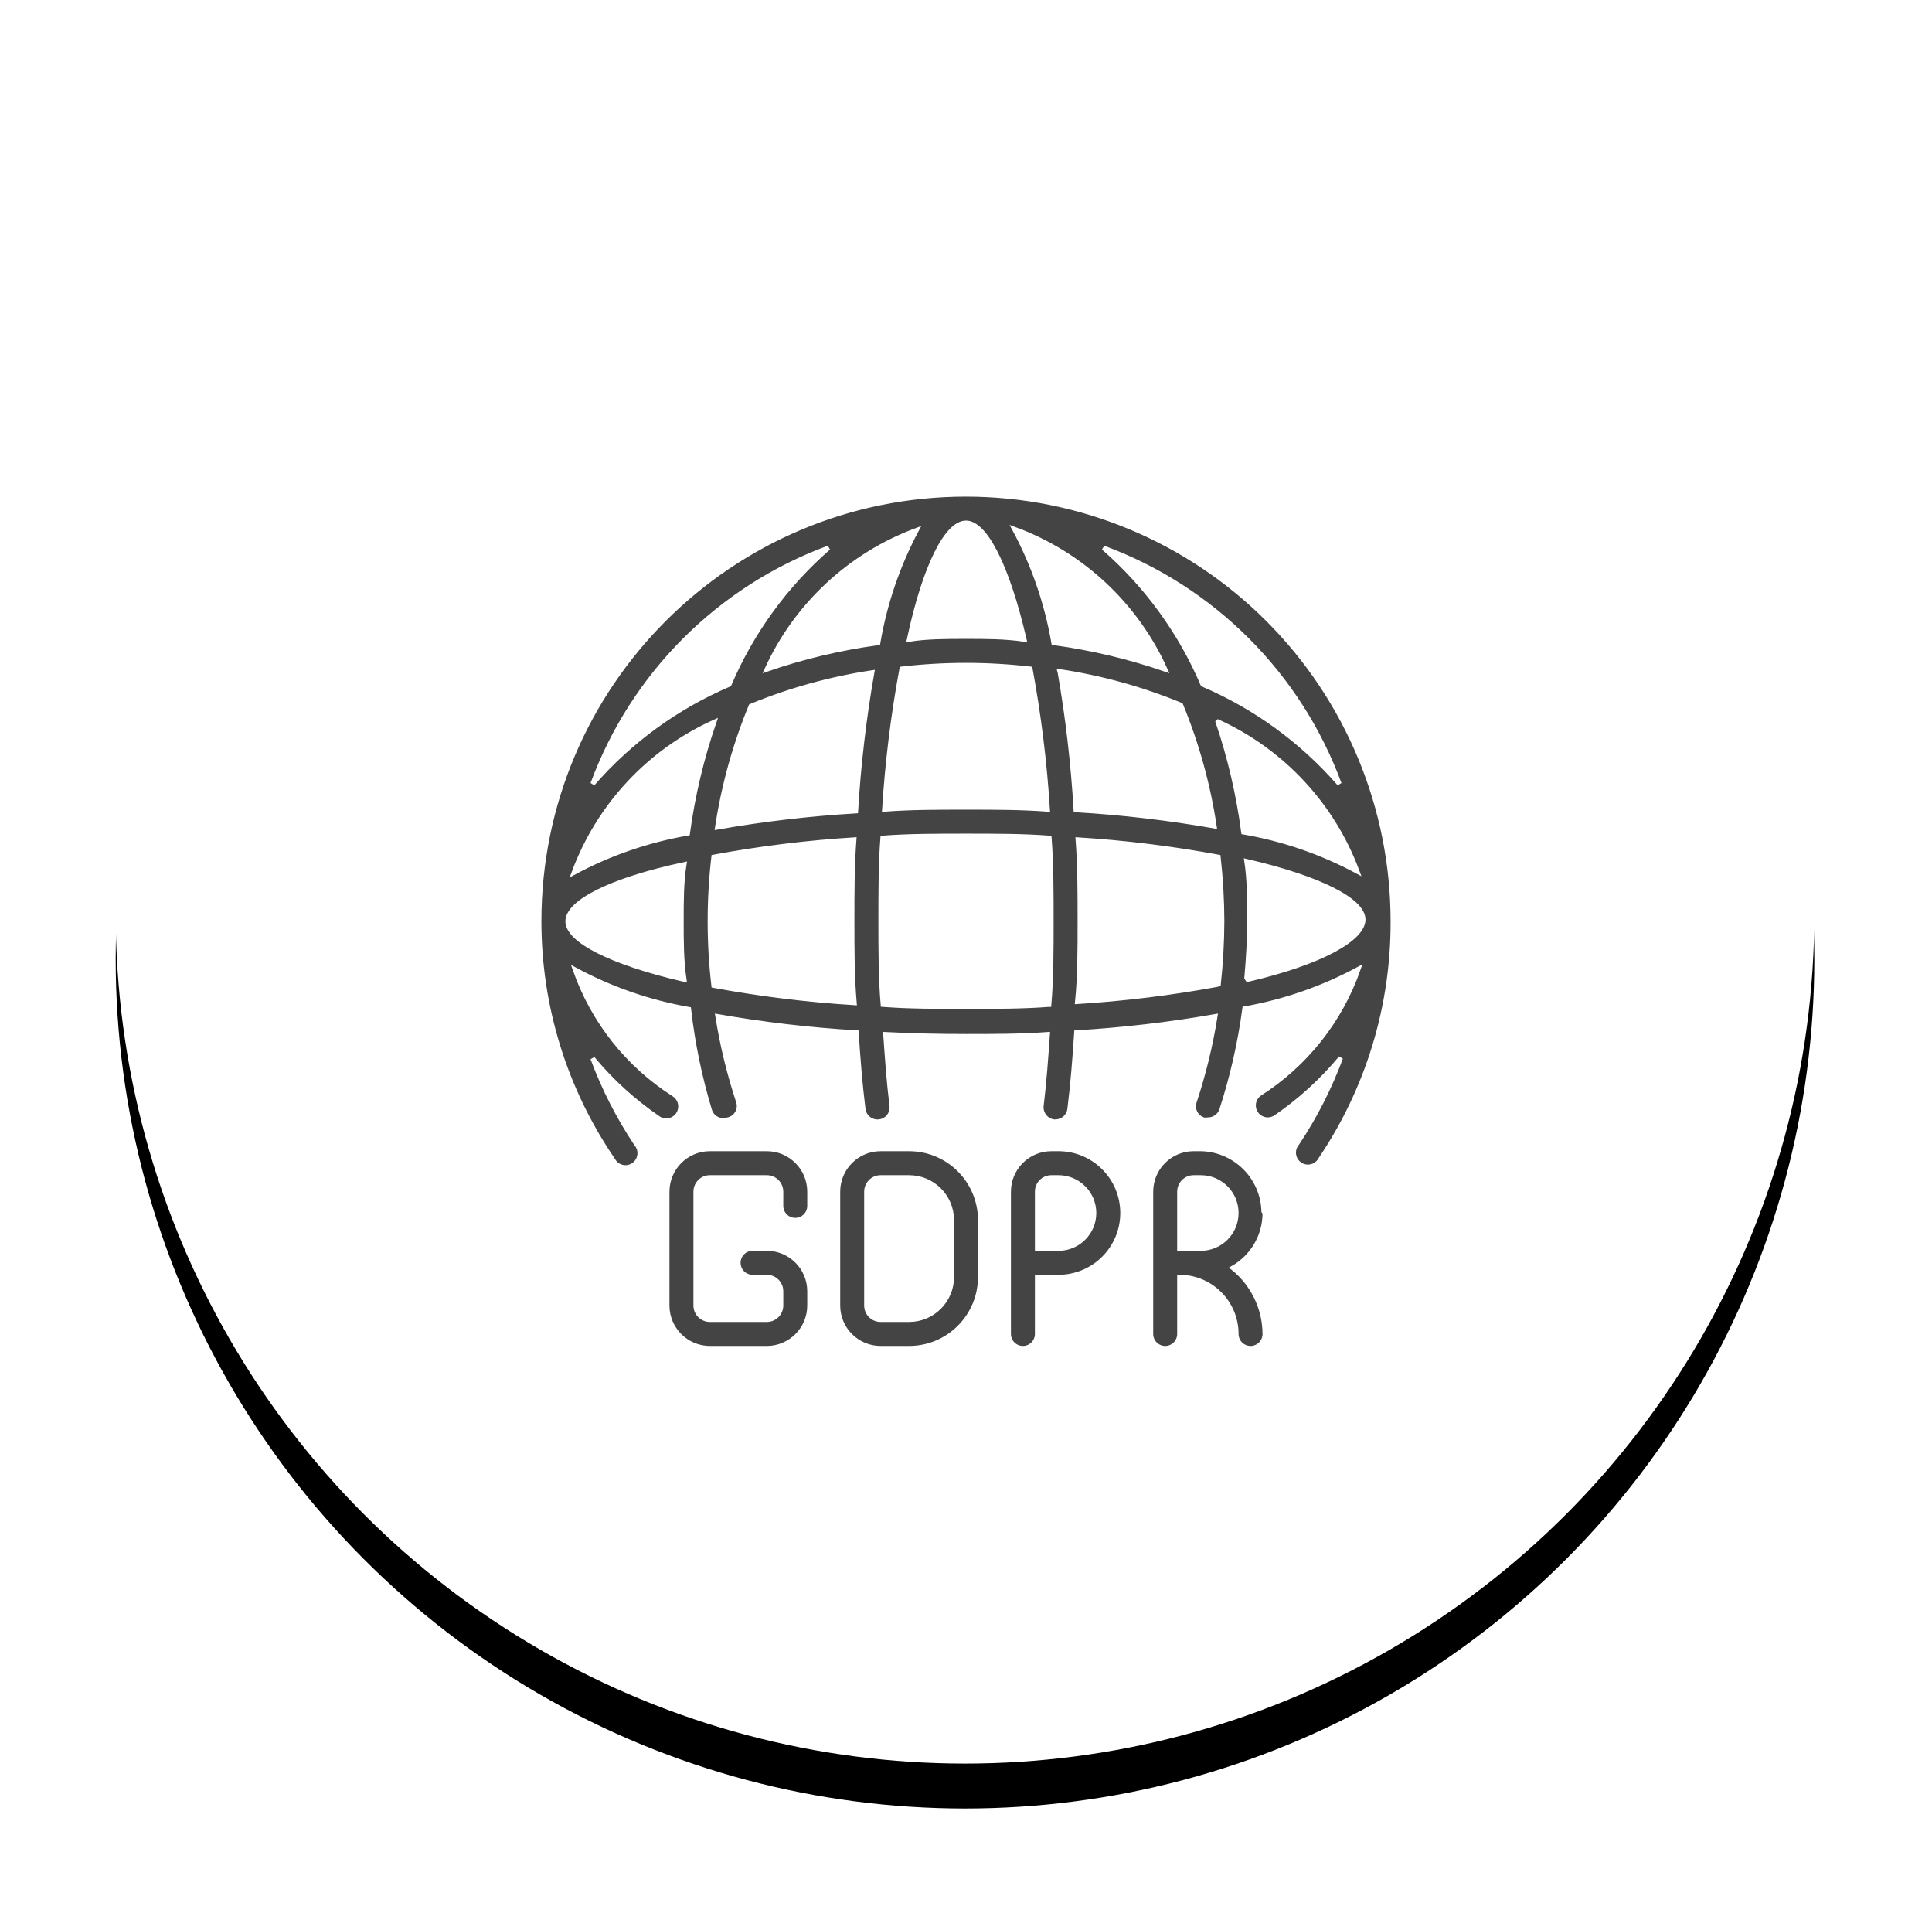
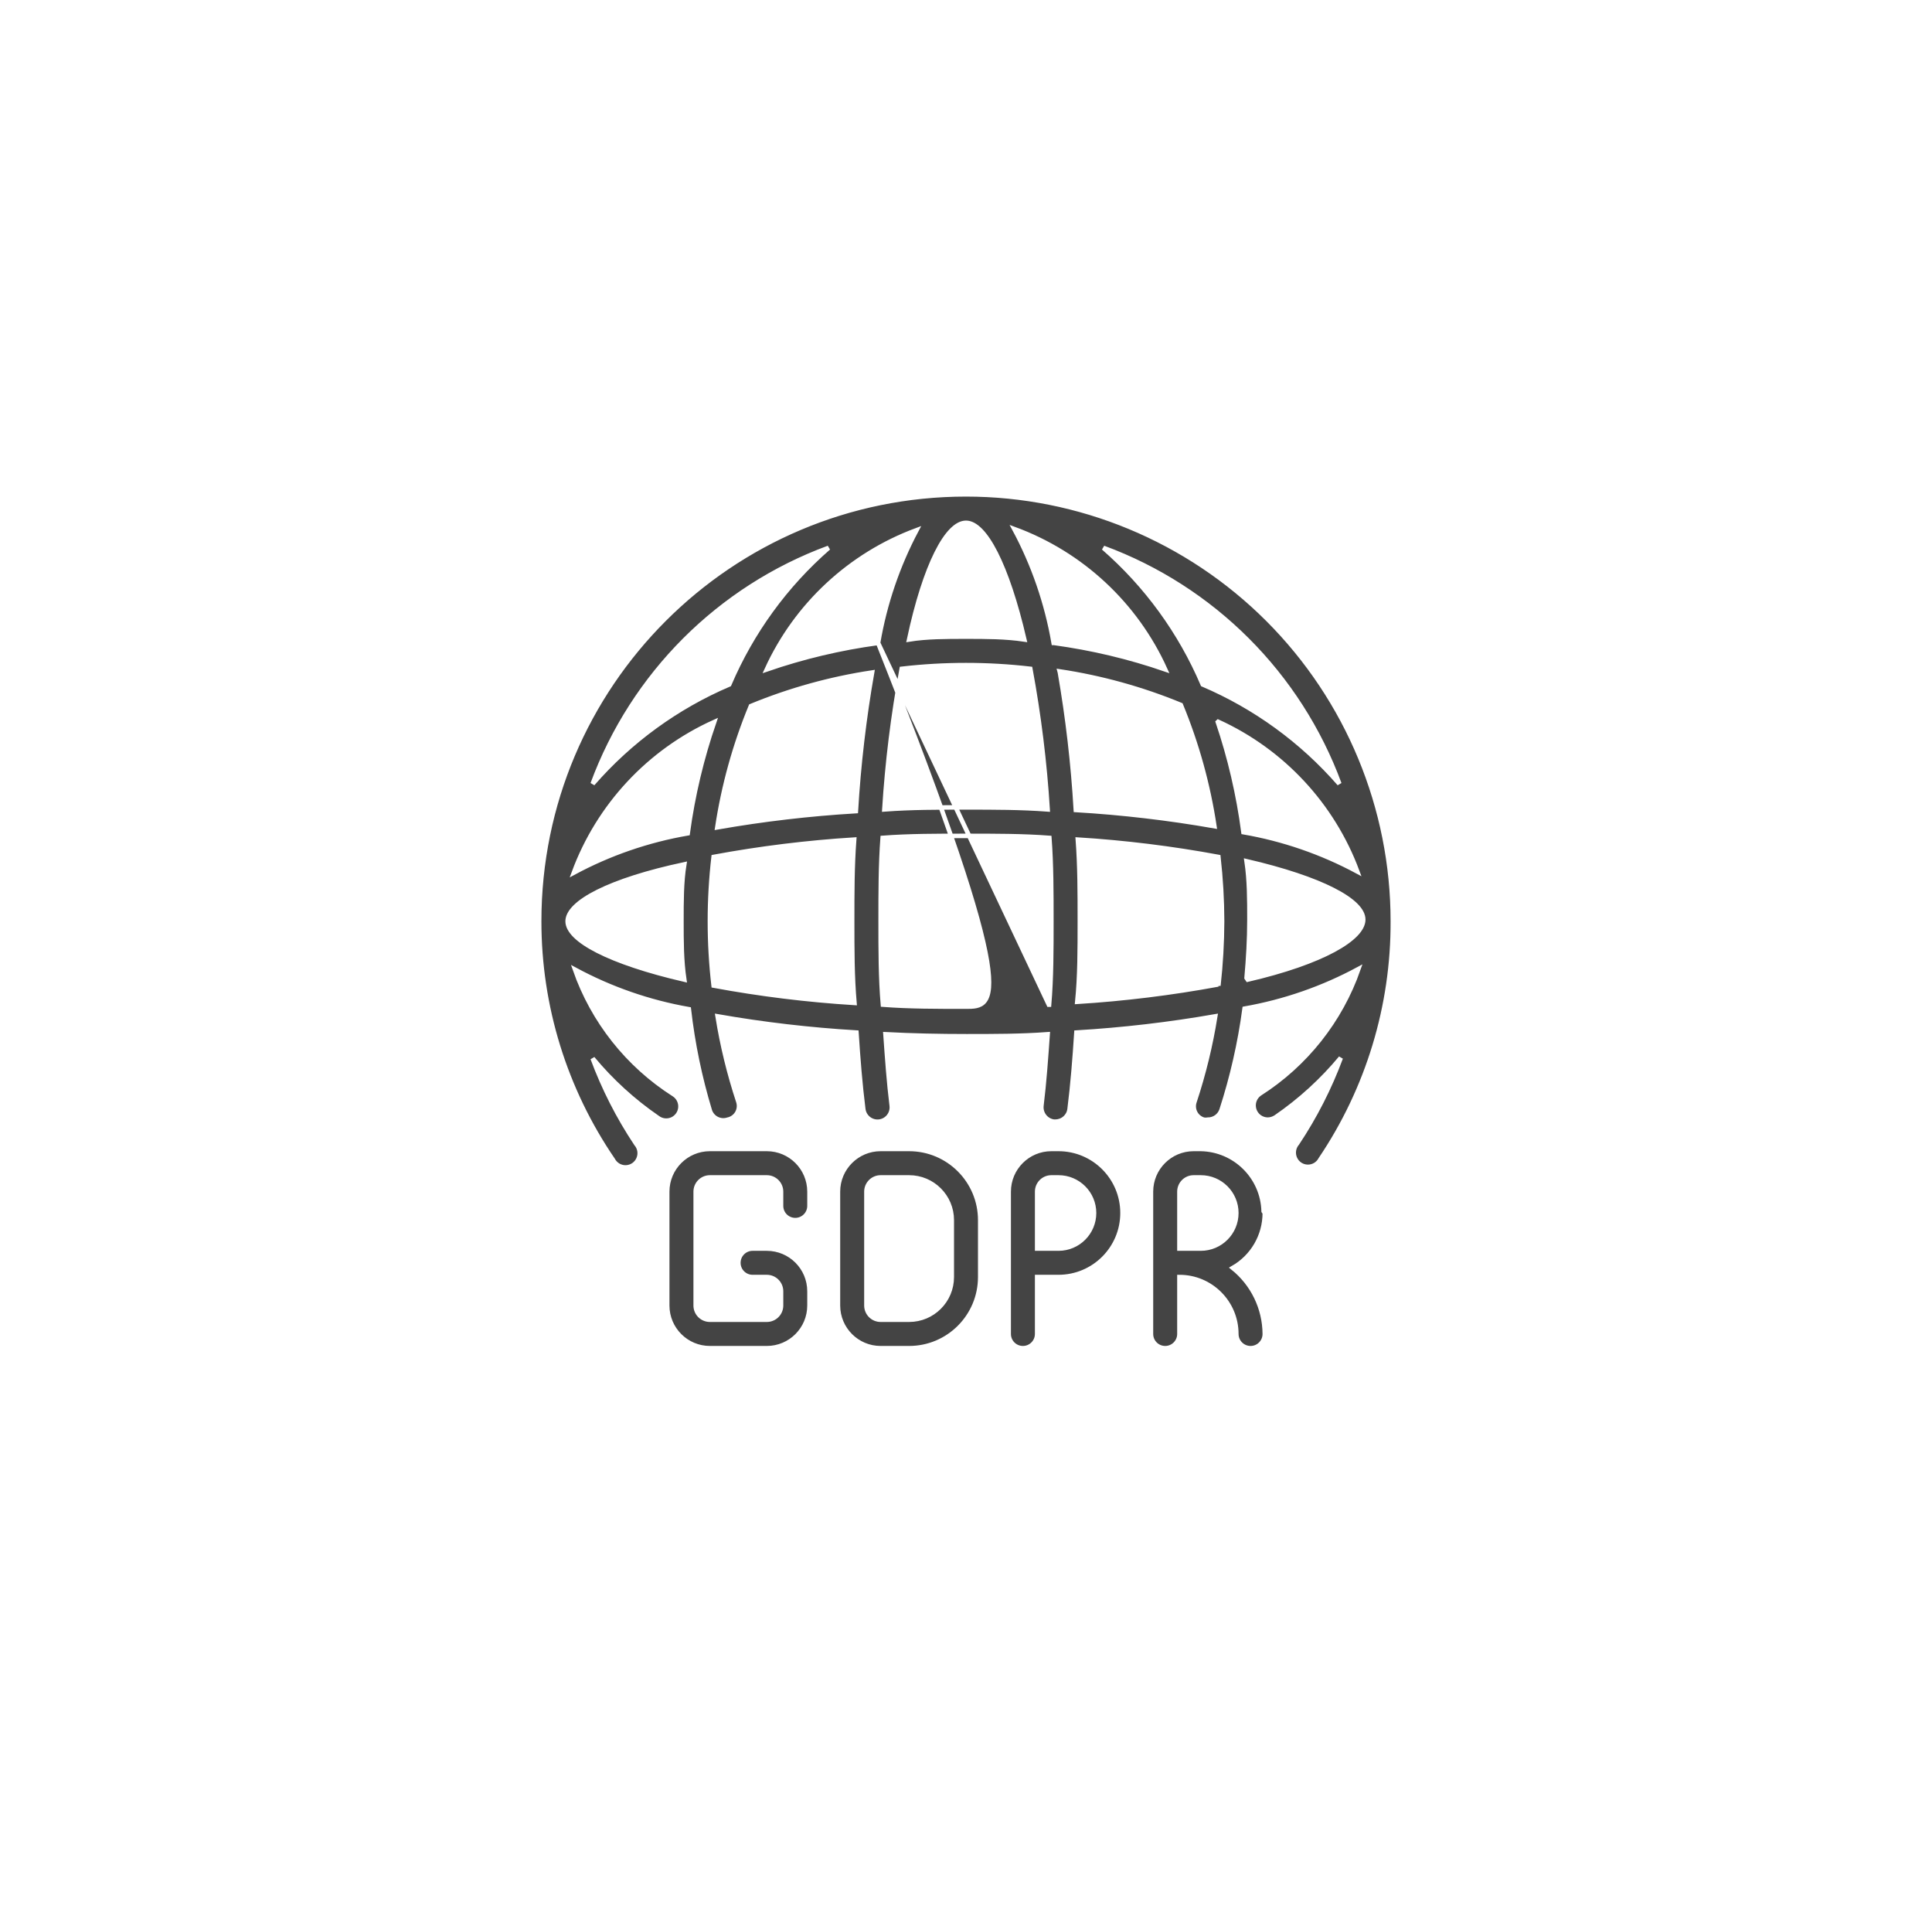
<svg xmlns="http://www.w3.org/2000/svg" xmlns:xlink="http://www.w3.org/1999/xlink" width="86px" height="85px" viewBox="0 0 86 85" version="1.1">
  <title>iocn-1</title>
  <desc>Created with Sketch.</desc>
  <defs>
-     <circle id="path-1" cx="37.806" cy="37.806" r="37.806" />
    <filter x="-11.2%" y="-8.6%" width="122.5%" height="122.5%" filterUnits="objectBoundingBox" id="filter-2">
      <feOffset dx="0" dy="2" in="SourceAlpha" result="shadowOffsetOuter1" />
      <feGaussianBlur stdDeviation="2.5" in="shadowOffsetOuter1" result="shadowBlurOuter1" />
      <feColorMatrix values="0 0 0 0 0.984   0 0 0 0 0.851   0 0 0 0 0  0 0 0 0.141 0" type="matrix" in="shadowBlurOuter1" />
    </filter>
  </defs>
  <g id="Page-1" stroke="none" stroke-width="1" fill="none" fill-rule="evenodd">
    <g id="The-A-Z-Guide-On-Chatbots-For-Business-Copy-3" transform="translate(-680, -793)">
      <g id="3-points" transform="translate(684, 726.299)">
        <g id="Group-4" transform="translate(0, 68)">
          <g id="Group-6" transform="translate(0.15, 0.852)">
            <g id="iocn-1" transform="translate(1, 0.724)">
              <g id="Oval">
                <use fill="black" fill-opacity="1" filter="url(#filter-2)" xlink:href="#path-1" />
                <use fill="#FFFFFF" fill-rule="evenodd" xlink:href="#path-1" />
              </g>
              <g id="icon-1" transform="translate(18.85, 19.125)" fill="#444444" fill-rule="nonzero" stroke="#FFFFFF" stroke-width="0.2">
                <g id="noun_gdpr-earth_2048371">
-                   <path d="M10.133,29.133 L7.6,29.133 C6.551,29.133 5.7,29.984 5.7,31.033 L5.7,36.1 C5.7,37.149 6.551,38 7.6,38 L10.133,38 C11.183,38 12.033,37.149 12.033,36.1 L12.033,35.467 C12.033,34.417 11.183,33.567 10.133,33.567 L9.5,33.567 C9.15,33.567 8.867,33.85 8.867,34.2 C8.867,34.55 9.15,34.833 9.5,34.833 L10.133,34.833 C10.483,34.833 10.767,35.117 10.767,35.467 L10.767,36.1 C10.767,36.45 10.483,36.733 10.133,36.733 L7.6,36.733 C7.25,36.733 6.967,36.45 6.967,36.1 L6.967,31.033 C6.967,30.684 7.25,30.4 7.6,30.4 L10.133,30.4 C10.483,30.4 10.767,30.684 10.767,31.033 L10.767,31.667 C10.767,32.016 11.05,32.3 11.4,32.3 C11.75,32.3 12.033,32.016 12.033,31.667 L12.033,31.033 C12.033,29.984 11.183,29.133 10.133,29.133 Z M16.467,29.133 L15.2,29.133 C14.151,29.133 13.3,29.984 13.3,31.033 L13.3,36.1 C13.3,37.149 14.151,38 15.2,38 L16.467,38 C18.215,38 19.633,36.582 19.633,34.833 L19.633,32.3 C19.633,30.551 18.215,29.133 16.467,29.133 Z M18.367,34.833 C18.367,35.883 17.516,36.733 16.467,36.733 L15.2,36.733 C14.85,36.733 14.567,36.45 14.567,36.1 L14.567,31.033 C14.567,30.684 14.85,30.4 15.2,30.4 L16.467,30.4 C17.516,30.4 18.367,31.251 18.367,32.3 L18.367,34.833 Z M19,0 C8.507,0 -5.10948073e-07,8.507 -5.10948073e-07,19 C-0.002,22.788 1.142,26.488 3.281,29.615 C3.394,29.831 3.621,29.964 3.865,29.955 C4.109,29.946 4.326,29.798 4.423,29.573 C4.52,29.349 4.48,29.089 4.319,28.905 C3.529,27.718 2.878,26.443 2.381,25.105 C3.218,26.112 4.19,26.999 5.269,27.74 C5.454,27.883 5.703,27.913 5.917,27.817 C6.131,27.721 6.274,27.515 6.289,27.282 C6.305,27.048 6.19,26.825 5.991,26.701 C3.945,25.398 2.397,23.444 1.596,21.153 C3.179,22.008 4.89,22.603 6.663,22.914 C6.838,24.446 7.152,25.96 7.6,27.436 C7.714,27.763 8.069,27.938 8.398,27.829 C8.571,27.794 8.721,27.687 8.811,27.534 C8.9,27.382 8.921,27.199 8.867,27.031 C8.457,25.791 8.148,24.52 7.942,23.231 C9.987,23.589 12.051,23.83 14.123,23.953 C14.199,25.118 14.288,26.258 14.427,27.36 C14.454,27.586 14.6,27.781 14.81,27.87 C15.019,27.96 15.261,27.931 15.443,27.794 C15.625,27.658 15.721,27.434 15.694,27.208 C15.567,26.182 15.491,25.105 15.415,24.029 C16.606,24.092 17.822,24.117 19.025,24.117 C20.229,24.117 21.445,24.117 22.635,24.029 C22.559,25.105 22.483,26.182 22.357,27.208 C22.319,27.552 22.559,27.865 22.901,27.917 L22.99,27.917 C23.307,27.913 23.573,27.675 23.611,27.36 C23.75,26.258 23.839,25.118 23.915,23.953 C25.987,23.83 28.051,23.589 30.096,23.231 C29.89,24.52 29.581,25.791 29.171,27.031 C29.116,27.19 29.127,27.365 29.204,27.516 C29.28,27.667 29.415,27.779 29.577,27.829 C29.639,27.841 29.704,27.841 29.767,27.829 C30.041,27.832 30.287,27.658 30.375,27.398 C30.852,25.929 31.195,24.42 31.401,22.889 C33.173,22.577 34.884,21.983 36.467,21.128 C35.667,23.418 34.118,25.373 32.072,26.676 C31.846,26.833 31.748,27.119 31.829,27.382 C31.91,27.645 32.151,27.825 32.427,27.829 C32.558,27.828 32.685,27.788 32.794,27.715 C33.873,26.974 34.845,26.087 35.682,25.08 C35.185,26.417 34.535,27.693 33.744,28.88 C33.583,29.064 33.543,29.324 33.64,29.548 C33.737,29.772 33.954,29.921 34.198,29.929 C34.442,29.938 34.67,29.806 34.783,29.589 C36.894,26.463 38.015,22.773 38,19 C38,13.961 35.998,9.128 32.435,5.565 C28.872,2.002 24.039,0 19,0 Z M35.619,12.882 C33.952,10.968 31.873,9.457 29.539,8.461 C28.543,6.127 27.032,4.048 25.118,2.381 C29.986,4.177 33.823,8.014 35.619,12.882 Z M19,1.267 C19.836,1.267 20.824,3.129 21.597,6.46 C20.748,6.333 19.887,6.333 19,6.333 C18.113,6.333 17.252,6.333 16.467,6.46 C17.176,3.129 18.164,1.267 19,1.267 Z M21.863,7.765 C22.246,9.833 22.504,11.923 22.635,14.022 C21.432,13.933 20.267,13.933 19,13.933 C17.733,13.933 16.568,13.933 15.365,14.022 C15.496,11.923 15.754,9.833 16.137,7.765 C18.039,7.545 19.96,7.545 21.863,7.765 Z M12.882,2.381 C10.968,4.048 9.457,6.127 8.461,8.461 C6.127,9.457 4.048,10.968 2.381,12.882 C4.177,8.014 8.014,4.177 12.882,2.381 Z M6.46,21.597 C3.129,20.824 1.267,19.836 1.267,19 C1.267,18.164 3.129,17.176 6.46,16.467 C6.333,17.252 6.333,18.113 6.333,19 C6.333,19.887 6.333,20.735 6.46,21.597 Z M6.612,15.086 C4.84,15.392 3.129,15.982 1.545,16.834 C2.645,13.854 4.895,11.44 7.79,10.133 C7.235,11.741 6.84,13.4 6.612,15.086 Z M7.765,21.863 C7.545,19.961 7.545,18.039 7.765,16.137 C9.833,15.754 11.923,15.496 14.022,15.365 C13.933,16.568 13.933,17.733 13.933,19 C13.933,20.267 13.933,21.445 14.035,22.635 C11.931,22.504 9.837,22.246 7.765,21.863 Z M14.098,14.098 C12.03,14.221 9.97,14.462 7.929,14.82 C8.208,12.968 8.71,11.156 9.424,9.424 C11.156,8.71 12.968,8.208 14.82,7.929 C14.462,9.97 14.221,12.03 14.098,14.098 Z M15.086,6.612 C13.4,6.841 11.741,7.235 10.133,7.79 C11.442,4.922 13.84,2.693 16.796,1.596 C15.963,3.166 15.385,4.86 15.086,6.612 Z M22.686,22.711 C21.533,22.8 20.267,22.8 19,22.8 C17.733,22.8 16.467,22.8 15.301,22.711 C15.2,21.533 15.2,20.267 15.2,19 C15.2,17.733 15.2,16.467 15.289,15.289 C16.467,15.2 17.733,15.2 19,15.2 C20.267,15.2 21.533,15.2 22.711,15.289 C22.8,16.467 22.8,17.733 22.8,19 C22.8,20.267 22.8,21.533 22.699,22.711 L22.686,22.711 Z M22.901,6.612 C22.595,4.84 22.005,3.129 21.153,1.545 C24.138,2.642 26.557,4.892 27.867,7.79 C26.259,7.235 24.6,6.841 22.914,6.612 L22.901,6.612 Z M23.167,7.879 C25.02,8.158 26.831,8.66 28.563,9.373 C29.277,11.105 29.779,12.917 30.058,14.769 C28.017,14.411 25.958,14.17 23.889,14.047 C23.769,11.996 23.532,9.954 23.18,7.929 L23.167,7.879 Z M30.223,21.812 C28.15,22.195 26.056,22.453 23.953,22.585 C24.067,21.445 24.067,20.267 24.067,19 C24.067,17.733 24.067,16.568 23.978,15.365 C26.077,15.496 28.167,15.754 30.235,16.137 C30.342,17.088 30.397,18.043 30.4,19 C30.396,19.956 30.342,20.912 30.235,21.863 L30.223,21.812 Z M30.223,10.121 C33.091,11.43 35.32,13.827 36.417,16.783 C34.833,15.932 33.122,15.341 31.35,15.035 C31.13,13.368 30.749,11.726 30.21,10.133 L30.223,10.121 Z M31.489,21.521 C31.565,20.659 31.616,19.798 31.616,18.924 C31.616,18.05 31.616,17.176 31.489,16.327 C34.821,17.1 36.683,18.088 36.683,18.924 C36.683,19.76 34.871,20.824 31.54,21.597 L31.489,21.521 Z M32.249,31.907 C32.209,30.383 30.975,29.16 29.45,29.133 L29.133,29.133 C28.084,29.133 27.233,29.984 27.233,31.033 L27.233,37.367 C27.233,37.716 27.517,38 27.867,38 C28.216,38 28.5,37.716 28.5,37.367 L28.5,34.833 C29.899,34.833 31.033,35.968 31.033,37.367 C31.033,37.716 31.317,38 31.667,38 C32.016,38 32.3,37.716 32.3,37.367 C32.293,36.224 31.772,35.144 30.881,34.428 C31.759,33.927 32.301,32.994 32.3,31.983 L32.249,31.907 Z M29.45,33.567 L28.5,33.567 L28.5,31.033 C28.5,30.684 28.783,30.4 29.133,30.4 L29.45,30.4 C30.324,30.4 31.033,31.109 31.033,31.983 C31.033,32.858 30.324,33.567 29.45,33.567 Z M23.117,29.133 L22.8,29.133 C21.751,29.133 20.9,29.984 20.9,31.033 L20.9,37.367 C20.9,37.716 21.183,38 21.533,38 C21.883,38 22.167,37.716 22.167,37.367 L22.167,34.833 L23.117,34.833 C24.691,34.833 25.967,33.557 25.967,31.983 C25.967,30.409 24.691,29.133 23.117,29.133 Z M23.117,33.567 L22.167,33.567 L22.167,31.033 C22.167,30.684 22.45,30.4 22.8,30.4 L23.117,30.4 C23.991,30.4 24.7,31.109 24.7,31.983 C24.7,32.858 23.991,33.567 23.117,33.567 Z" id="Shape" />
+                   <path d="M10.133,29.133 L7.6,29.133 C6.551,29.133 5.7,29.984 5.7,31.033 L5.7,36.1 C5.7,37.149 6.551,38 7.6,38 L10.133,38 C11.183,38 12.033,37.149 12.033,36.1 L12.033,35.467 C12.033,34.417 11.183,33.567 10.133,33.567 L9.5,33.567 C9.15,33.567 8.867,33.85 8.867,34.2 C8.867,34.55 9.15,34.833 9.5,34.833 L10.133,34.833 C10.483,34.833 10.767,35.117 10.767,35.467 L10.767,36.1 C10.767,36.45 10.483,36.733 10.133,36.733 L7.6,36.733 C7.25,36.733 6.967,36.45 6.967,36.1 L6.967,31.033 C6.967,30.684 7.25,30.4 7.6,30.4 L10.133,30.4 C10.483,30.4 10.767,30.684 10.767,31.033 L10.767,31.667 C10.767,32.016 11.05,32.3 11.4,32.3 C11.75,32.3 12.033,32.016 12.033,31.667 L12.033,31.033 C12.033,29.984 11.183,29.133 10.133,29.133 Z M16.467,29.133 L15.2,29.133 C14.151,29.133 13.3,29.984 13.3,31.033 L13.3,36.1 C13.3,37.149 14.151,38 15.2,38 L16.467,38 C18.215,38 19.633,36.582 19.633,34.833 L19.633,32.3 C19.633,30.551 18.215,29.133 16.467,29.133 Z M18.367,34.833 C18.367,35.883 17.516,36.733 16.467,36.733 L15.2,36.733 C14.85,36.733 14.567,36.45 14.567,36.1 L14.567,31.033 C14.567,30.684 14.85,30.4 15.2,30.4 L16.467,30.4 C17.516,30.4 18.367,31.251 18.367,32.3 L18.367,34.833 Z M19,0 C8.507,0 -5.10948073e-07,8.507 -5.10948073e-07,19 C-0.002,22.788 1.142,26.488 3.281,29.615 C3.394,29.831 3.621,29.964 3.865,29.955 C4.109,29.946 4.326,29.798 4.423,29.573 C4.52,29.349 4.48,29.089 4.319,28.905 C3.529,27.718 2.878,26.443 2.381,25.105 C3.218,26.112 4.19,26.999 5.269,27.74 C5.454,27.883 5.703,27.913 5.917,27.817 C6.131,27.721 6.274,27.515 6.289,27.282 C6.305,27.048 6.19,26.825 5.991,26.701 C3.945,25.398 2.397,23.444 1.596,21.153 C3.179,22.008 4.89,22.603 6.663,22.914 C6.838,24.446 7.152,25.96 7.6,27.436 C7.714,27.763 8.069,27.938 8.398,27.829 C8.571,27.794 8.721,27.687 8.811,27.534 C8.9,27.382 8.921,27.199 8.867,27.031 C8.457,25.791 8.148,24.52 7.942,23.231 C9.987,23.589 12.051,23.83 14.123,23.953 C14.199,25.118 14.288,26.258 14.427,27.36 C14.454,27.586 14.6,27.781 14.81,27.87 C15.019,27.96 15.261,27.931 15.443,27.794 C15.625,27.658 15.721,27.434 15.694,27.208 C15.567,26.182 15.491,25.105 15.415,24.029 C16.606,24.092 17.822,24.117 19.025,24.117 C20.229,24.117 21.445,24.117 22.635,24.029 C22.559,25.105 22.483,26.182 22.357,27.208 C22.319,27.552 22.559,27.865 22.901,27.917 L22.99,27.917 C23.307,27.913 23.573,27.675 23.611,27.36 C23.75,26.258 23.839,25.118 23.915,23.953 C25.987,23.83 28.051,23.589 30.096,23.231 C29.89,24.52 29.581,25.791 29.171,27.031 C29.116,27.19 29.127,27.365 29.204,27.516 C29.28,27.667 29.415,27.779 29.577,27.829 C29.639,27.841 29.704,27.841 29.767,27.829 C30.041,27.832 30.287,27.658 30.375,27.398 C30.852,25.929 31.195,24.42 31.401,22.889 C33.173,22.577 34.884,21.983 36.467,21.128 C35.667,23.418 34.118,25.373 32.072,26.676 C31.846,26.833 31.748,27.119 31.829,27.382 C31.91,27.645 32.151,27.825 32.427,27.829 C32.558,27.828 32.685,27.788 32.794,27.715 C33.873,26.974 34.845,26.087 35.682,25.08 C35.185,26.417 34.535,27.693 33.744,28.88 C33.583,29.064 33.543,29.324 33.64,29.548 C33.737,29.772 33.954,29.921 34.198,29.929 C34.442,29.938 34.67,29.806 34.783,29.589 C36.894,26.463 38.015,22.773 38,19 C38,13.961 35.998,9.128 32.435,5.565 C28.872,2.002 24.039,0 19,0 Z M35.619,12.882 C33.952,10.968 31.873,9.457 29.539,8.461 C28.543,6.127 27.032,4.048 25.118,2.381 C29.986,4.177 33.823,8.014 35.619,12.882 Z M19,1.267 C19.836,1.267 20.824,3.129 21.597,6.46 C20.748,6.333 19.887,6.333 19,6.333 C18.113,6.333 17.252,6.333 16.467,6.46 C17.176,3.129 18.164,1.267 19,1.267 Z M21.863,7.765 C22.246,9.833 22.504,11.923 22.635,14.022 C21.432,13.933 20.267,13.933 19,13.933 C17.733,13.933 16.568,13.933 15.365,14.022 C15.496,11.923 15.754,9.833 16.137,7.765 C18.039,7.545 19.96,7.545 21.863,7.765 Z M12.882,2.381 C10.968,4.048 9.457,6.127 8.461,8.461 C6.127,9.457 4.048,10.968 2.381,12.882 C4.177,8.014 8.014,4.177 12.882,2.381 Z M6.46,21.597 C3.129,20.824 1.267,19.836 1.267,19 C1.267,18.164 3.129,17.176 6.46,16.467 C6.333,17.252 6.333,18.113 6.333,19 C6.333,19.887 6.333,20.735 6.46,21.597 Z M6.612,15.086 C4.84,15.392 3.129,15.982 1.545,16.834 C2.645,13.854 4.895,11.44 7.79,10.133 C7.235,11.741 6.84,13.4 6.612,15.086 Z M7.765,21.863 C7.545,19.961 7.545,18.039 7.765,16.137 C9.833,15.754 11.923,15.496 14.022,15.365 C13.933,16.568 13.933,17.733 13.933,19 C13.933,20.267 13.933,21.445 14.035,22.635 C11.931,22.504 9.837,22.246 7.765,21.863 Z M14.098,14.098 C12.03,14.221 9.97,14.462 7.929,14.82 C8.208,12.968 8.71,11.156 9.424,9.424 C11.156,8.71 12.968,8.208 14.82,7.929 C14.462,9.97 14.221,12.03 14.098,14.098 Z M15.086,6.612 C13.4,6.841 11.741,7.235 10.133,7.79 C11.442,4.922 13.84,2.693 16.796,1.596 C15.963,3.166 15.385,4.86 15.086,6.612 Z C21.533,22.8 20.267,22.8 19,22.8 C17.733,22.8 16.467,22.8 15.301,22.711 C15.2,21.533 15.2,20.267 15.2,19 C15.2,17.733 15.2,16.467 15.289,15.289 C16.467,15.2 17.733,15.2 19,15.2 C20.267,15.2 21.533,15.2 22.711,15.289 C22.8,16.467 22.8,17.733 22.8,19 C22.8,20.267 22.8,21.533 22.699,22.711 L22.686,22.711 Z M22.901,6.612 C22.595,4.84 22.005,3.129 21.153,1.545 C24.138,2.642 26.557,4.892 27.867,7.79 C26.259,7.235 24.6,6.841 22.914,6.612 L22.901,6.612 Z M23.167,7.879 C25.02,8.158 26.831,8.66 28.563,9.373 C29.277,11.105 29.779,12.917 30.058,14.769 C28.017,14.411 25.958,14.17 23.889,14.047 C23.769,11.996 23.532,9.954 23.18,7.929 L23.167,7.879 Z M30.223,21.812 C28.15,22.195 26.056,22.453 23.953,22.585 C24.067,21.445 24.067,20.267 24.067,19 C24.067,17.733 24.067,16.568 23.978,15.365 C26.077,15.496 28.167,15.754 30.235,16.137 C30.342,17.088 30.397,18.043 30.4,19 C30.396,19.956 30.342,20.912 30.235,21.863 L30.223,21.812 Z M30.223,10.121 C33.091,11.43 35.32,13.827 36.417,16.783 C34.833,15.932 33.122,15.341 31.35,15.035 C31.13,13.368 30.749,11.726 30.21,10.133 L30.223,10.121 Z M31.489,21.521 C31.565,20.659 31.616,19.798 31.616,18.924 C31.616,18.05 31.616,17.176 31.489,16.327 C34.821,17.1 36.683,18.088 36.683,18.924 C36.683,19.76 34.871,20.824 31.54,21.597 L31.489,21.521 Z M32.249,31.907 C32.209,30.383 30.975,29.16 29.45,29.133 L29.133,29.133 C28.084,29.133 27.233,29.984 27.233,31.033 L27.233,37.367 C27.233,37.716 27.517,38 27.867,38 C28.216,38 28.5,37.716 28.5,37.367 L28.5,34.833 C29.899,34.833 31.033,35.968 31.033,37.367 C31.033,37.716 31.317,38 31.667,38 C32.016,38 32.3,37.716 32.3,37.367 C32.293,36.224 31.772,35.144 30.881,34.428 C31.759,33.927 32.301,32.994 32.3,31.983 L32.249,31.907 Z M29.45,33.567 L28.5,33.567 L28.5,31.033 C28.5,30.684 28.783,30.4 29.133,30.4 L29.45,30.4 C30.324,30.4 31.033,31.109 31.033,31.983 C31.033,32.858 30.324,33.567 29.45,33.567 Z M23.117,29.133 L22.8,29.133 C21.751,29.133 20.9,29.984 20.9,31.033 L20.9,37.367 C20.9,37.716 21.183,38 21.533,38 C21.883,38 22.167,37.716 22.167,37.367 L22.167,34.833 L23.117,34.833 C24.691,34.833 25.967,33.557 25.967,31.983 C25.967,30.409 24.691,29.133 23.117,29.133 Z M23.117,33.567 L22.167,33.567 L22.167,31.033 C22.167,30.684 22.45,30.4 22.8,30.4 L23.117,30.4 C23.991,30.4 24.7,31.109 24.7,31.983 C24.7,32.858 23.991,33.567 23.117,33.567 Z" id="Shape" />
                </g>
              </g>
            </g>
          </g>
        </g>
      </g>
    </g>
  </g>
</svg>